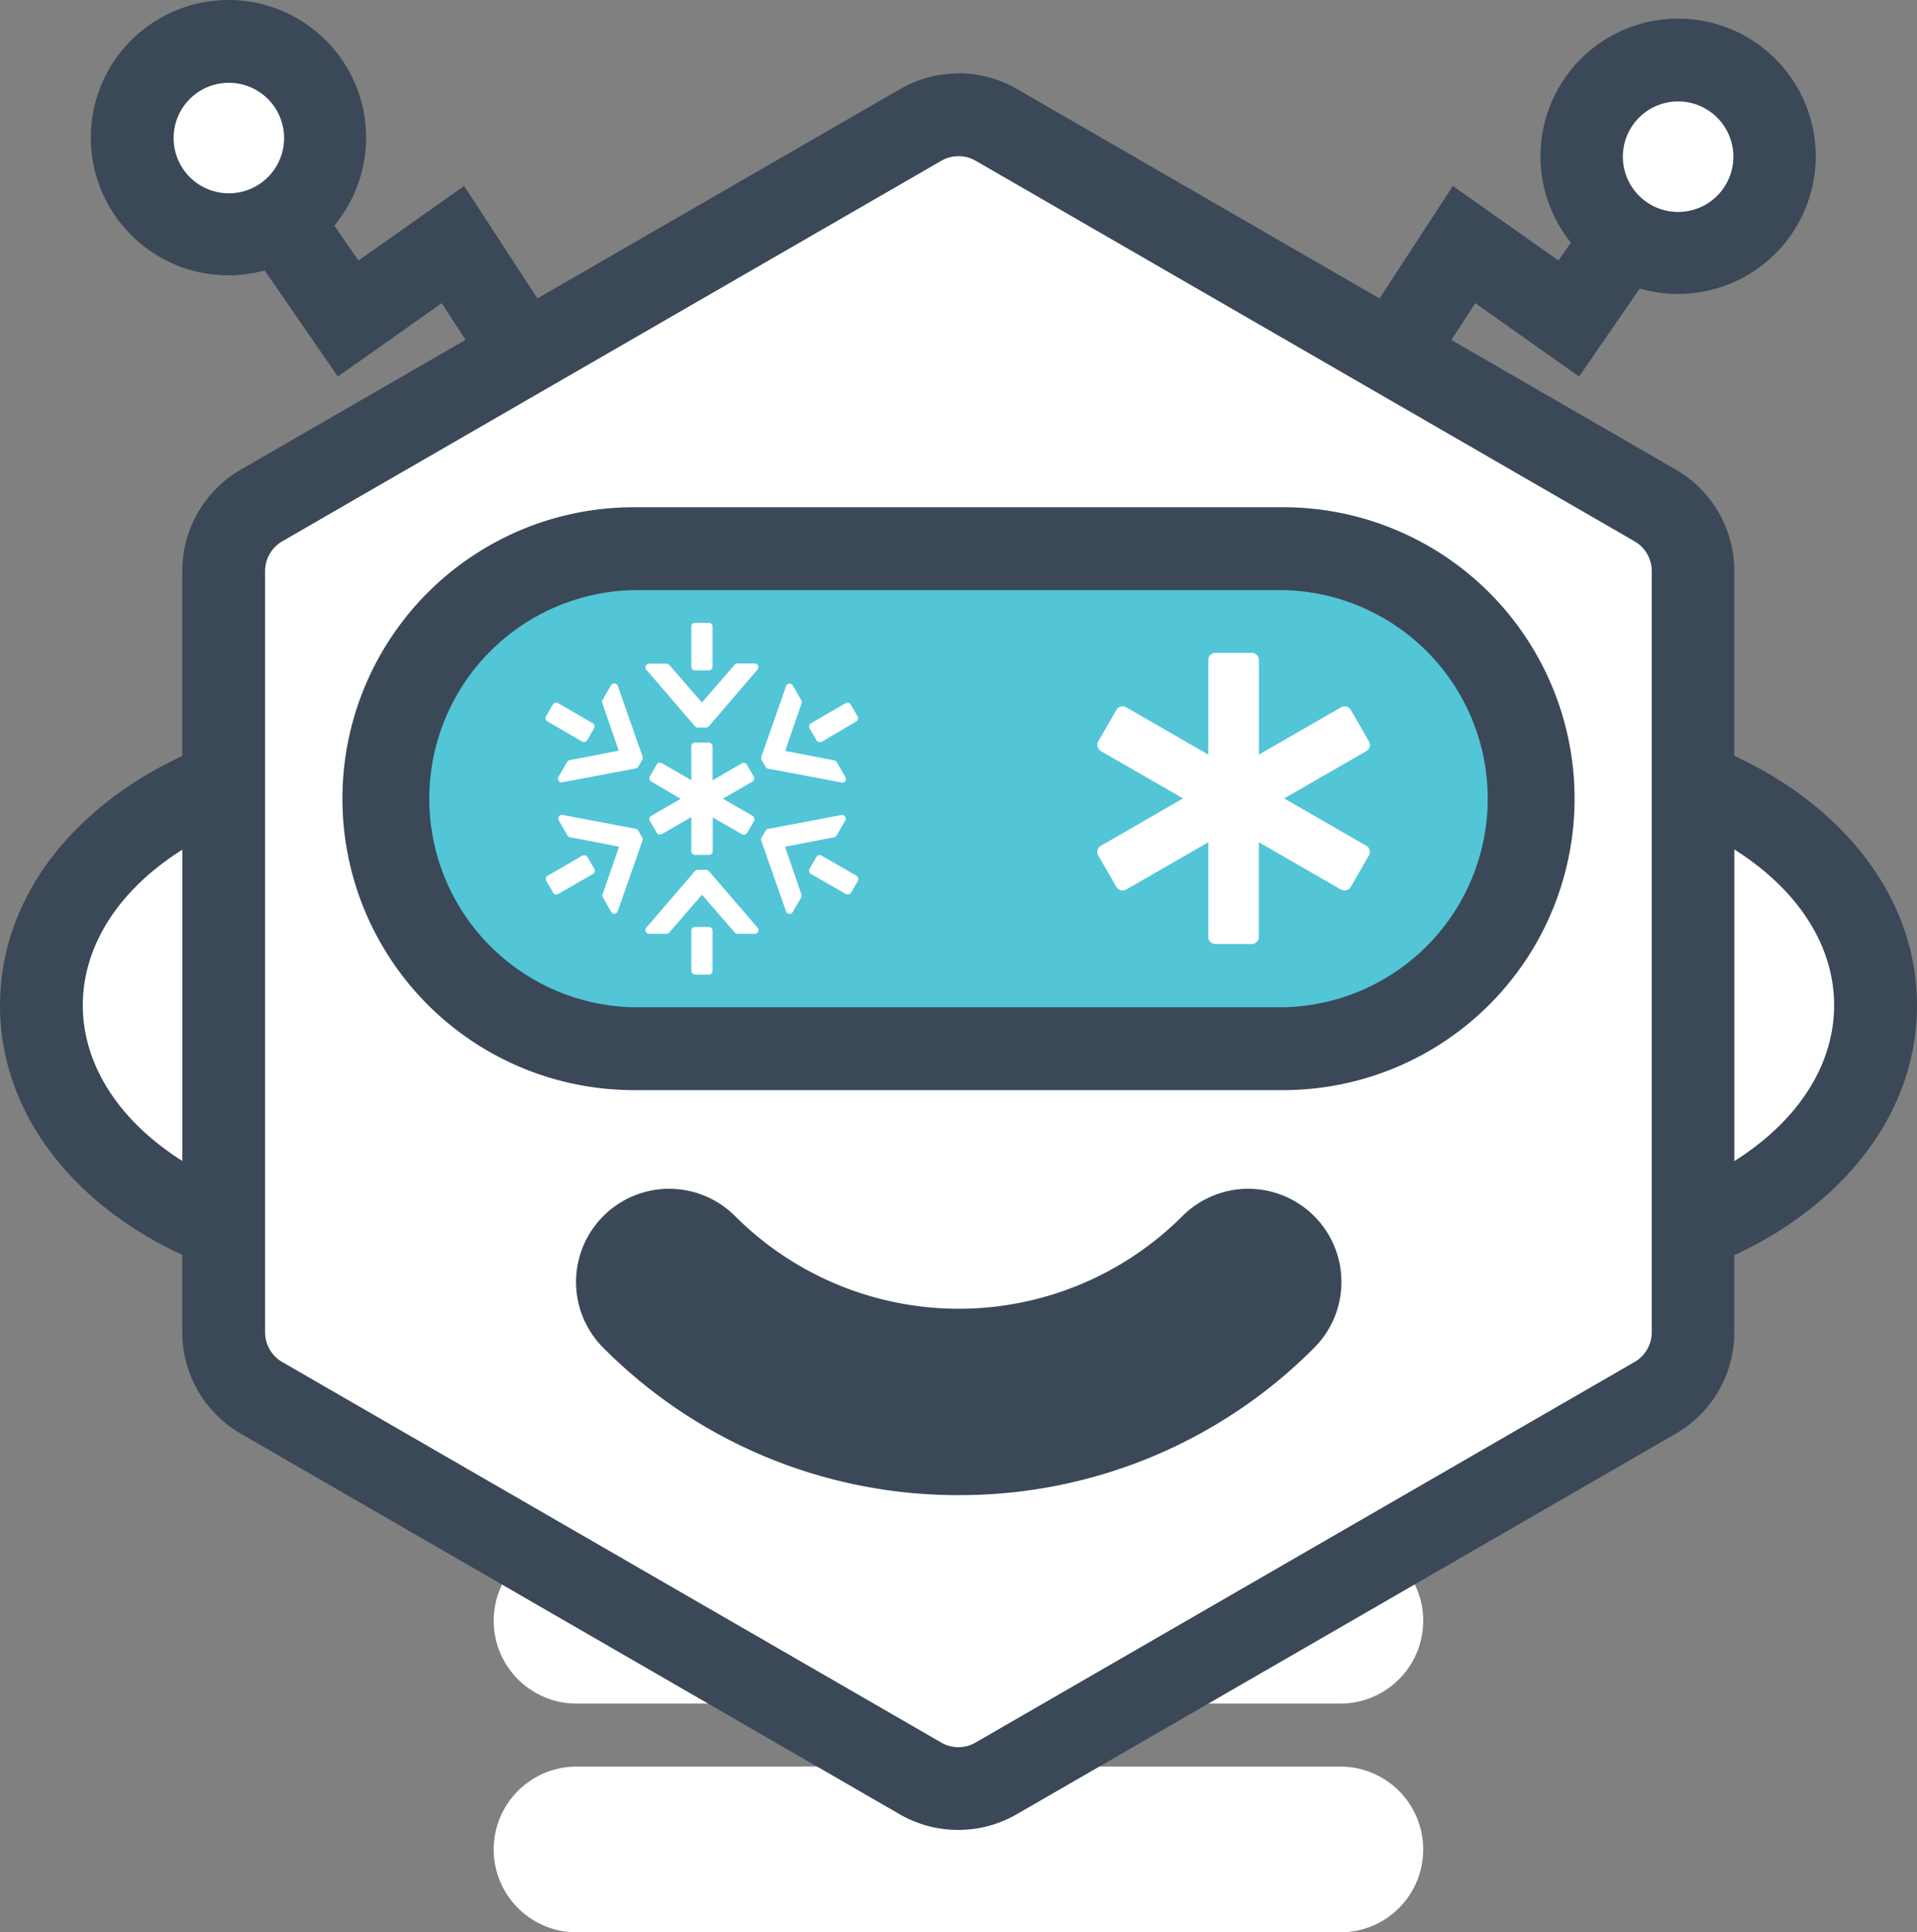
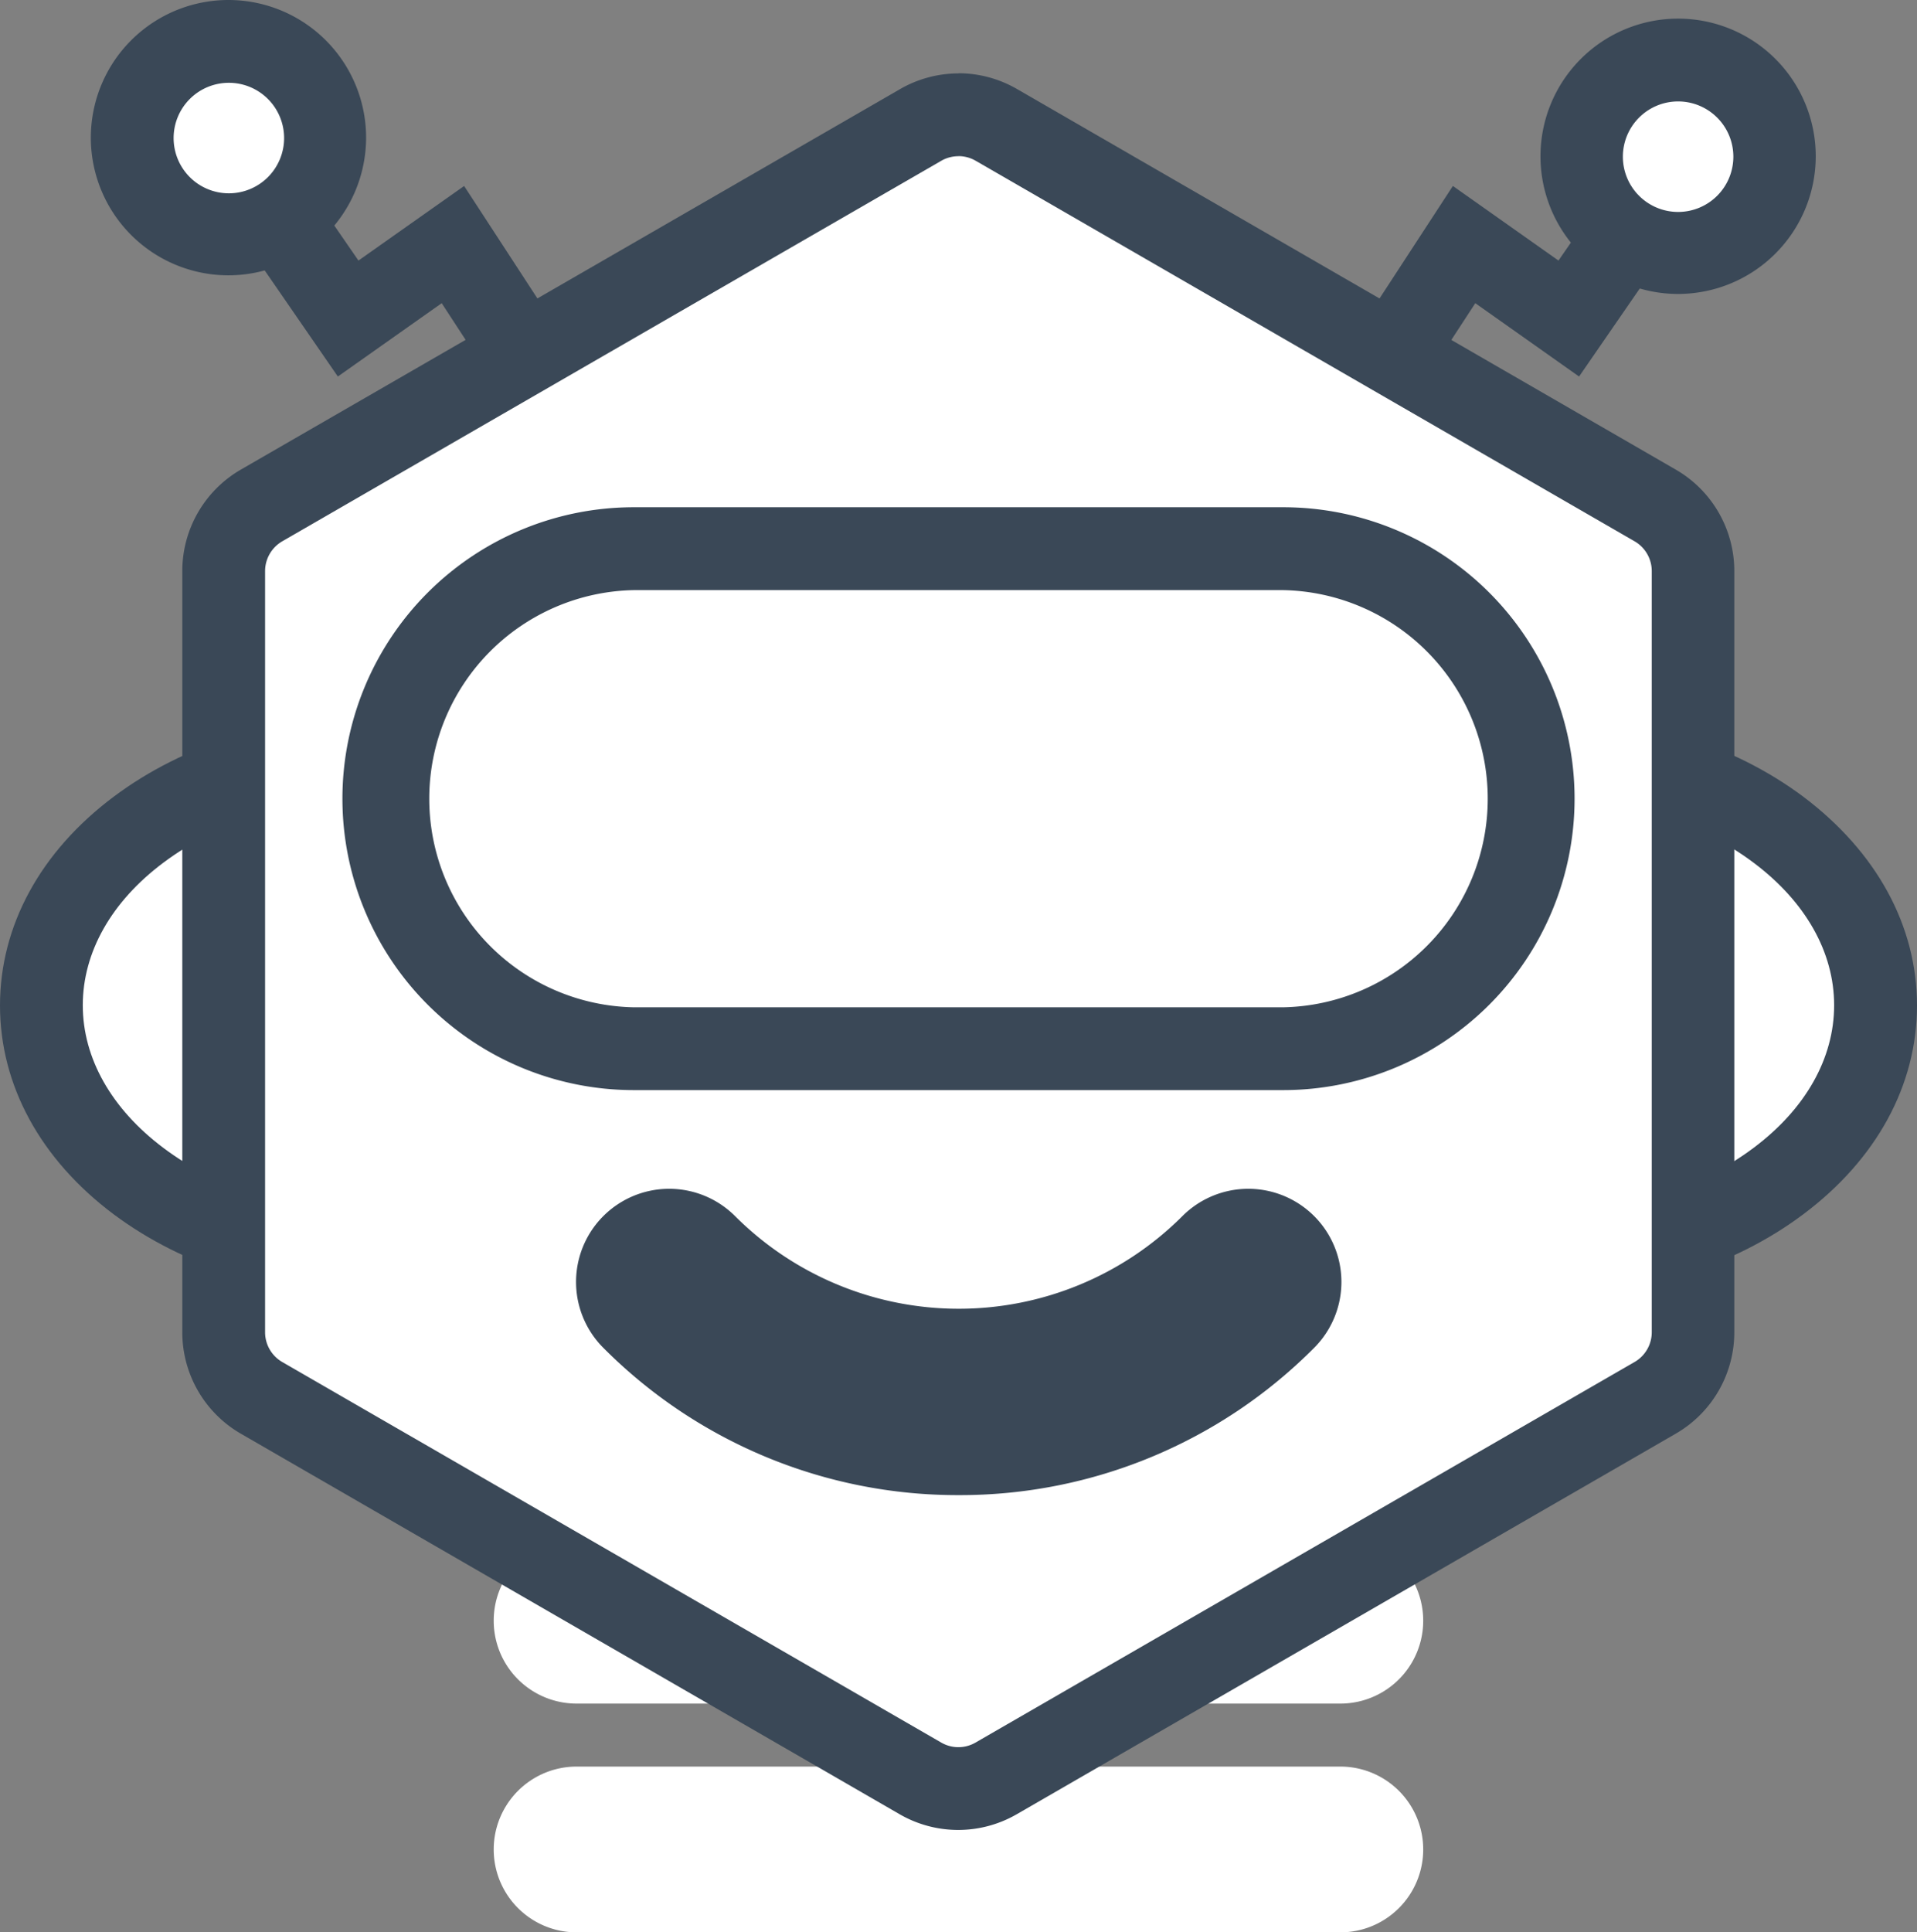
<svg xmlns="http://www.w3.org/2000/svg" id="Layer_1" data-name="Layer 1" viewBox="0 0 242.91 244.8">
  <rect x="0" y="0" width="242.91" height="244.8" fill="#808080" stroke="none" />
  <defs>
    <style>.cls-1{fill:#fff;}.cls-2{fill:#3a4857;}.cls-3{fill:#52c5d7;}</style>
  </defs>
  <title>bot-icon</title>
  <path class="cls-1" d="M169.84,215.82H73.06a10.49,10.49,0,1,1,0-21h96.78a10.49,10.49,0,0,1,0,21Z" />
  <path class="cls-1" d="M169.84,244.8H73.06a10.49,10.49,0,1,1,0-21h96.78a10.49,10.49,0,0,1,0,21Z" />
  <ellipse class="cls-1" cx="195.61" cy="127.38" rx="42.05" ry="31.49" />
  <path class="cls-2" d="M195.61,164.11c-12.36,0-24-3.65-32.88-10.27-9.3-7-14.42-16.36-14.42-26.46s5.12-19.5,14.42-26.46c8.84-6.62,20.52-10.27,32.88-10.27s24,3.65,32.88,10.27c9.3,7,14.42,16.36,14.42,26.46s-5.12,19.5-14.42,26.46C219.64,160.47,208,164.11,195.61,164.11Zm0-63c-10.11,0-19.55,2.9-26.59,8.18-6.59,4.93-10.21,11.35-10.21,18.06s3.63,13.13,10.21,18.07c7,5.27,16.48,8.18,26.59,8.18s19.55-2.9,26.59-8.18c6.59-4.93,10.21-11.35,10.21-18.07s-3.63-13.13-10.21-18.06C215.16,104,205.72,101.14,195.61,101.14Z" />
  <ellipse class="cls-1" cx="47.29" cy="127.38" rx="42.05" ry="31.49" />
  <path class="cls-2" d="M47.29,164.11c-12.36,0-24-3.65-32.88-10.27C5.12,146.88,0,137.48,0,127.38s5.12-19.5,14.42-26.46c8.84-6.62,20.52-10.27,32.88-10.27s24,3.65,32.88,10.27c9.3,7,14.42,16.36,14.42,26.46s-5.12,19.5-14.42,26.46C71.33,160.47,59.65,164.11,47.29,164.11Zm0-63c-10.11,0-19.55,2.9-26.59,8.18-6.59,4.93-10.21,11.35-10.21,18.06s3.63,13.13,10.21,18.07c7,5.27,16.48,8.18,26.59,8.18s19.55-2.9,26.59-8.18c6.59-4.93,10.21-11.35,10.21-18.07s-3.63-13.13-10.21-18.06C66.84,104,57.4,101.14,47.29,101.14Z" />
  <polygon class="cls-2" points="178.11 51.95 169.32 46.22 184.1 23.56 197.48 33.01 204.26 23.19 212.89 29.14 200.09 47.7 186.94 38.41 178.11 51.95" />
  <circle class="cls-1" cx="212.64" cy="19.8" r="12.2" />
  <path class="cls-2" d="M212.64,37.24A17.44,17.44,0,1,1,230.08,19.8,17.46,17.46,0,0,1,212.64,37.24Zm0-24.39a7,7,0,1,0,7,7A7,7,0,0,0,212.64,12.85Z" />
  <polygon class="cls-2" points="64.8 51.95 55.97 38.41 42.81 47.7 30.01 29.14 38.65 23.19 45.42 33.01 58.81 23.56 73.58 46.22 64.8 51.95" />
  <circle class="cls-1" cx="28.95" cy="17.44" r="12.2" />
  <path class="cls-2" d="M29,34.88A17.44,17.44,0,1,1,46.39,17.44,17.46,17.46,0,0,1,29,34.88Zm0-24.39a7,7,0,1,0,7,7A7,7,0,0,0,29,10.49Z" />
  <path class="cls-1" d="M217.08,73.68v93.77a14.43,14.43,0,0,1-7.21,12.49l-81.21,46.88a14.42,14.42,0,0,1-14.42,0L33,179.94a14.43,14.43,0,0,1-7.21-12.49V73.68A14.44,14.44,0,0,1,33,61.18l81.2-46.88a14.43,14.43,0,0,1,14.43,0l81.2,46.88A14.43,14.43,0,0,1,217.08,73.68Z" />
  <path class="cls-2" d="M121.45,19.78a4.36,4.36,0,0,1,2.17.58l83.51,48.22a4.36,4.36,0,0,1,2.17,3.76v96.44a4.35,4.35,0,0,1-2.17,3.76l-83.52,48.22a4.34,4.34,0,0,1-4.34,0L35.77,172.55a4.36,4.36,0,0,1-2.18-3.76V72.35a4.37,4.37,0,0,1,2.17-3.77l83.51-48.21a4.36,4.36,0,0,1,2.18-.58m0-10.49a14.84,14.84,0,0,0-7.42,2L30.52,59.49A14.85,14.85,0,0,0,23.1,72.34v96.44a14.84,14.84,0,0,0,7.42,12.85L114,229.84a14.83,14.83,0,0,0,14.83,0l83.52-48.22a14.84,14.84,0,0,0,7.41-12.85V72.34a14.84,14.84,0,0,0-7.42-12.85L128.87,11.28a14.84,14.84,0,0,0-7.42-2Z" />
-   <rect class="cls-3" x="48.63" y="69.51" width="145.64" height="63.35" rx="28.38" ry="28.38" />
  <path class="cls-2" d="M162.6,138.1H80.31a36.92,36.92,0,1,1,0-73.84H162.6a36.92,36.92,0,0,1,0,73.84ZM80.31,74.76a26.43,26.43,0,0,0,0,52.85H162.6a26.43,26.43,0,0,0,0-52.85Z" />
  <path class="cls-1" d="M158.66,82.71H154a.89.89,0,0,0-.89.89v12l-10.42-6a.9.9,0,0,0-.68-.09.91.91,0,0,0-.54.42l-2.31,4a.9.9,0,0,0,.33,1.22l10.42,6-10.42,6a.89.89,0,0,0-.33,1.22l2.31,4a.89.89,0,0,0,1.22.33l10.42-6v12a.89.89,0,0,0,.89.89h4.62a.89.89,0,0,0,.89-.89v-12l10.42,6a.92.92,0,0,0,.68.09.9.9,0,0,0,.54-.42l2.31-4a.89.89,0,0,0-.32-1.22l-10.42-6,10.42-6a.9.9,0,0,0,.33-1.22l-2.31-4a.89.89,0,0,0-1.22-.33l-10.42,6v-12A.89.89,0,0,0,158.66,82.71Z" />
  <rect class="cls-1" x="87.73" y="79.04" width="2.42" height="5.76" rx="0.34" ry="0.34" />
  <path class="cls-1" d="M89.81,84.93H88.07a.47.47,0,0,1-.47-.47V79.37a.47.47,0,0,1,.47-.47h1.75a.47.47,0,0,1,.47.47v5.09A.47.47,0,0,1,89.81,84.93Zm-1.75-5.76a.21.21,0,0,0-.21.21v5.09a.21.21,0,0,0,.21.21h1.75a.21.21,0,0,0,.21-.21V79.37a.21.21,0,0,0-.21-.21Z" />
  <path class="cls-1" d="M89.73,110.45a.34.34,0,0,0-.26-.12H88.41a.34.34,0,0,0-.26.12L82,117.62a.34.34,0,0,0,.26.56h2.19a.34.34,0,0,0,.25-.12l4.25-4.9,4.25,4.9a.34.34,0,0,0,.26.12h2.19a.34.34,0,0,0,.26-.56Z" />
  <path class="cls-1" d="M95.64,118.3H93.45a.47.47,0,0,1-.35-.16l-4.15-4.79-4.15,4.79a.47.47,0,0,1-.35.16H82.25a.47.47,0,0,1-.36-.77l6.16-7.17a.47.47,0,0,1,.36-.16h1.06a.47.47,0,0,1,.36.16h0L96,117.53a.47.47,0,0,1-.36.77ZM88.94,113l4.35,5a.21.21,0,0,0,.16.07h2.19a.21.21,0,0,0,.16-.34l-6.16-7.17a.21.21,0,0,0-.16-.07H88.41a.21.21,0,0,0-.16.07l-6.16,7.17a.21.21,0,0,0,0,.22.21.21,0,0,0,.19.12h2.19a.2.2,0,0,0,.16-.07Z" />
  <path class="cls-1" d="M89.81,94.2H88.07a.34.34,0,0,0-.34.34v4.55l-3.94-2.27a.34.34,0,0,0-.26,0,.34.34,0,0,0-.21.16l-.87,1.51a.34.34,0,0,0,.12.46l3.94,2.27-3.94,2.27a.34.34,0,0,0-.12.46l.87,1.51a.34.34,0,0,0,.46.12l3.94-2.27v4.55a.34.34,0,0,0,.34.34h1.75a.34.34,0,0,0,.34-.34v-4.55l3.94,2.27a.35.35,0,0,0,.26,0,.34.34,0,0,0,.21-.16l.87-1.51a.34.34,0,0,0-.12-.46l-3.94-2.27,3.94-2.27a.34.34,0,0,0,.12-.46l-.87-1.51a.34.34,0,0,0-.46-.12l-3.94,2.27V94.54A.34.34,0,0,0,89.81,94.2Z" />
  <path class="cls-1" d="M89.81,108.3H88.07a.47.47,0,0,1-.47-.47v-4.32l-3.74,2.16a.47.47,0,0,1-.64-.17L82.34,104a.47.47,0,0,1,.17-.64l3.74-2.16L82.52,99a.47.47,0,0,1-.17-.64l.87-1.51a.47.47,0,0,1,.64-.17l3.74,2.16V94.54a.47.47,0,0,1,.47-.47h1.75a.47.47,0,0,1,.47.47v4.32L94,96.7a.47.47,0,0,1,.64.17l.87,1.51a.47.47,0,0,1-.17.64l-3.74,2.16,3.74,2.16a.47.47,0,0,1,.22.29.46.46,0,0,1,0,.35l-.87,1.51a.47.47,0,0,1-.28.22.48.48,0,0,1-.36,0l-3.74-2.16v4.32A.47.47,0,0,1,89.81,108.3Zm-2-5.24v4.77a.21.21,0,0,0,.21.21h1.75a.2.2,0,0,0,.21-.21v-4.77l4.13,2.39a.22.22,0,0,0,.16,0,.21.21,0,0,0,.12-.1l.87-1.51a.2.2,0,0,0,0-.15.21.21,0,0,0-.1-.13l-4.14-2.39,4.14-2.39a.21.21,0,0,0,.08-.28L94.44,97a.21.21,0,0,0-.13-.1.21.21,0,0,0-.16,0L90,99.31V94.54a.21.21,0,0,0-.21-.21H88.07a.21.21,0,0,0-.21.21v4.77l-4.14-2.39a.21.21,0,0,0-.16,0,.21.21,0,0,0-.13.1l-.87,1.51a.21.21,0,0,0,.08.28l4.14,2.38-4.14,2.39a.21.21,0,0,0-.07.28l.87,1.51a.21.21,0,0,0,.28.08Z" />
  <path class="cls-1" d="M78.19,86.95a.34.34,0,0,0-.61-.06l-1.1,1.9a.33.33,0,0,0,0,.28l2.12,6.13L72.2,96.43a.34.34,0,0,0-.23.16l-1.1,1.9a.34.34,0,0,0,.29.51h.06l9.29-1.75a.34.34,0,0,0,.23-.16l.53-.92a.34.34,0,0,0,0-.28Z" />
  <path class="cls-1" d="M71.17,99.13a.47.47,0,0,1-.41-.7l1.1-1.9a.47.47,0,0,1,.32-.23l6.22-1.2-2.07-6a.47.47,0,0,1,0-.39l1.1-1.9a.47.47,0,0,1,.85.08h0l3.13,8.92a.48.48,0,0,1,0,.39l-.53.92a.47.47,0,0,1-.32.23l-9.29,1.75Zm6.7-12.27a.21.21,0,0,0-.18.1l-1.1,1.9a.21.21,0,0,0,0,.17l2.17,6.27-6.52,1.26a.21.21,0,0,0-.14.1L71,98.55a.21.21,0,0,0,.22.31l9.29-1.75a.21.21,0,0,0,.14-.1l.53-.92a.21.21,0,0,0,0-.17L78.06,87a.21.21,0,0,0-.18-.14Z" />
  <path class="cls-1" d="M108.44,111,104,108.5a.34.34,0,0,0-.46.12l-.87,1.51a.34.34,0,0,0,.12.46l4.41,2.54a.34.34,0,0,0,.17,0h.09a.34.34,0,0,0,.21-.16l.87-1.51A.34.34,0,0,0,108.44,111Z" />
  <path class="cls-1" d="M107.39,113.31a.47.47,0,0,1-.23-.06l-4.41-2.54a.47.47,0,0,1-.17-.64l.87-1.51a.47.47,0,0,1,.64-.17l4.41,2.54a.46.46,0,0,1,.22.28.47.47,0,0,1,0,.36l-.87,1.51a.46.46,0,0,1-.29.22Zm-3.54-4.73h-.05a.2.2,0,0,0-.12.09l-.87,1.51a.21.21,0,0,0,.08.28l4.41,2.54a.21.21,0,0,0,.15,0,.2.2,0,0,0,.13-.1l.87-1.51a.21.21,0,0,0,0-.16.2.2,0,0,0-.09-.12h0L104,108.61A.2.2,0,0,0,103.86,108.58Z" />
  <path class="cls-1" d="M97.13,97.07a.34.34,0,0,0,.23.16L106.65,99h.06a.34.34,0,0,0,.29-.51l-1.1-1.9a.34.34,0,0,0-.23-.16L99.31,95.2l2.12-6.13a.34.34,0,0,0,0-.28l-1.1-1.9a.34.34,0,0,0-.32-.17.33.33,0,0,0-.29.22l-3.13,8.92a.34.34,0,0,0,0,.28Z" />
  <path class="cls-1" d="M106.71,99.13h-.09l-9.29-1.75a.47.47,0,0,1-.32-.23l-.53-.92a.47.47,0,0,1,0-.39l3.13-8.92a.46.46,0,0,1,.4-.31.47.47,0,0,1,.45.23l1.1,1.9a.47.47,0,0,1,0,.39l-2.07,6,6.22,1.2a.47.47,0,0,1,.32.23l1.1,1.9a.47.47,0,0,1-.4.7ZM100,86.85h0a.2.2,0,0,0-.17.14l-3.13,8.92a.2.2,0,0,0,0,.17l.53.92a.21.21,0,0,0,.14.1l9.29,1.75a.21.21,0,0,0,.21-.08.21.21,0,0,0,0-.22l-1.1-1.9a.21.21,0,0,0-.14-.1L99.13,95.3,101.31,89a.21.21,0,0,0,0-.17l-1.1-1.9A.21.21,0,0,0,100,86.85Z" />
  <path class="cls-1" d="M74.32,108.62a.34.34,0,0,0-.21-.16.33.33,0,0,0-.26,0L69.45,111a.34.34,0,0,0-.12.46L70.2,113a.33.33,0,0,0,.2.16h.09a.34.34,0,0,0,.17,0l4.41-2.54a.34.34,0,0,0,.12-.46Z" />
  <path class="cls-1" d="M70.49,113.31l-.12,0a.46.46,0,0,1-.28-.22l-.87-1.51a.47.47,0,0,1,.17-.64l4.41-2.54a.47.47,0,0,1,.64.17h0l.87,1.51a.47.47,0,0,1-.17.64l-4.41,2.54A.47.47,0,0,1,70.49,113.31ZM74,108.58l-.1,0-4.41,2.55a.21.21,0,0,0-.1.13.2.2,0,0,0,0,.16l.87,1.51a.2.2,0,0,0,.12.1.19.19,0,0,0,.16,0L75,110.48a.21.21,0,0,0,.08-.28l-.87-1.51a.21.21,0,0,0-.13-.1Z" />
  <path class="cls-1" d="M95.64,84.2H93.45a.34.34,0,0,0-.26.12l-4.25,4.9-4.25-4.9a.34.34,0,0,0-.25-.12H82.25a.34.34,0,0,0-.26.56l6.16,7.17a.34.34,0,0,0,.26.12h1.06a.34.34,0,0,0,.26-.12l6.16-7.17a.34.34,0,0,0-.26-.56Z" />
  <path class="cls-1" d="M89.47,92.17H88.41a.47.47,0,0,1-.35-.16l-6.16-7.17a.47.47,0,0,1,.36-.77h2.19a.47.47,0,0,1,.35.16L88.94,89l4.15-4.79a.47.47,0,0,1,.35-.16h2.19a.47.47,0,0,1,.36.77L89.83,92A.47.47,0,0,1,89.47,92.17Zm-7.22-7.84a.21.21,0,0,0-.16.34l6.16,7.17a.21.21,0,0,0,.16.07h1.06a.21.21,0,0,0,.16-.07l6.16-7.17a.21.21,0,0,0-.16-.34H93.45a.21.21,0,0,0-.16.07l-4.35,5-4.35-5a.21.21,0,0,0-.16-.07Z" />
  <rect class="cls-1" x="87.73" y="117.57" width="2.42" height="5.76" rx="0.34" ry="0.34" />
-   <path class="cls-1" d="M89.81,123.46H88.07a.47.47,0,0,1-.47-.47v-5.09a.47.47,0,0,1,.47-.47h1.75a.47.47,0,0,1,.47.47V123A.47.47,0,0,1,89.81,123.46Zm-1.75-5.76a.21.21,0,0,0-.21.21V123a.21.21,0,0,0,.21.21h1.75A.21.21,0,0,0,90,123v-5.09a.2.2,0,0,0-.21-.21Z" />
  <path class="cls-1" d="M69.45,91.33l4.41,2.55a.34.34,0,0,0,.46-.12l.87-1.51a.34.34,0,0,0-.12-.46l-4.41-2.55a.33.33,0,0,0-.26,0,.33.33,0,0,0-.2.16l-.87,1.51A.34.34,0,0,0,69.45,91.33Z" />
  <path class="cls-1" d="M74,94a.47.47,0,0,1-.23-.06l-4.41-2.55h0a.47.47,0,0,1-.17-.64l.87-1.51a.47.47,0,0,1,.64-.17l4.41,2.55a.47.47,0,0,1,.17.64l-.87,1.51A.47.47,0,0,1,74,94Zm-3.54-4.73h-.05a.2.2,0,0,0-.12.09l-.87,1.51a.21.21,0,0,0,.08.28h0l4.41,2.55a.21.21,0,0,0,.28-.08l.87-1.51a.21.21,0,0,0-.07-.28l-4.41-2.55Z" />
-   <path class="cls-1" d="M99.31,107.17l6.37-1.23a.33.33,0,0,0,.23-.16l1.1-1.9a.34.34,0,0,0-.35-.5l-9.29,1.76a.34.34,0,0,0-.23.16l-.53.92a.33.33,0,0,0,0,.28l3.13,8.92a.34.34,0,0,0,.29.22h0a.33.33,0,0,0,.29-.17l1.1-1.9a.34.34,0,0,0,0-.28Z" />
-   <path class="cls-1" d="M100,115.78h0a.46.46,0,0,1-.39-.31l-3.13-8.92a.46.46,0,0,1,0-.39l.53-.92a.47.47,0,0,1,.32-.23l9.29-1.76a.47.47,0,0,1,.49.69l-1.1,1.9a.46.46,0,0,1-.32.23l-6.22,1.2,2.07,6a.47.47,0,0,1,0,.39l-1.1,1.9A.46.46,0,0,1,100,115.78Zm6.7-12.27h0l-9.29,1.76a.21.21,0,0,0-.14.1l-.53.92a.2.2,0,0,0,0,.17l3.13,8.92a.2.2,0,0,0,.17.14h0a.21.21,0,0,0,.19-.1l1.1-1.9a.21.21,0,0,0,0-.17l-2.17-6.28,6.52-1.26a.2.2,0,0,0,.14-.1l1.1-1.9a.2.2,0,0,0-.18-.31Z" />
+   <path class="cls-1" d="M100,115.78h0a.46.46,0,0,1-.39-.31l-3.13-8.92a.46.46,0,0,1,0-.39l.53-.92a.47.47,0,0,1,.32-.23l9.29-1.76a.47.47,0,0,1,.49.69l-1.1,1.9a.46.46,0,0,1-.32.23l-6.22,1.2,2.07,6a.47.47,0,0,1,0,.39l-1.1,1.9A.46.46,0,0,1,100,115.78Zm6.7-12.27l-9.29,1.76a.21.21,0,0,0-.14.1l-.53.92a.2.2,0,0,0,0,.17l3.13,8.92a.2.2,0,0,0,.17.14h0a.21.21,0,0,0,.19-.1l1.1-1.9a.21.21,0,0,0,0-.17l-2.17-6.28,6.52-1.26a.2.2,0,0,0,.14-.1l1.1-1.9a.2.2,0,0,0-.18-.31Z" />
  <path class="cls-1" d="M103.57,93.75a.34.34,0,0,0,.21.16h.09a.33.33,0,0,0,.17,0l4.41-2.55a.34.34,0,0,0,.12-.46l-.87-1.51a.34.34,0,0,0-.46-.12l-4.41,2.55a.34.34,0,0,0-.12.46Z" />
  <path class="cls-1" d="M103.86,94l-.12,0a.47.47,0,0,1-.29-.22h0l-.87-1.51a.47.47,0,0,1,.17-.64l4.41-2.55a.47.47,0,0,1,.64.17l.87,1.51a.47.47,0,0,1-.17.64L104.09,94A.46.46,0,0,1,103.86,94Zm-.18-.37a.21.21,0,0,0,.13.1.21.21,0,0,0,.16,0l4.41-2.55a.21.21,0,0,0,.07-.28l-.87-1.51a.21.21,0,0,0-.28-.08l-4.41,2.55a.21.21,0,0,0-.1.13.2.2,0,0,0,0,.15Z" />
  <path class="cls-1" d="M80.76,105.3a.34.34,0,0,0-.23-.16l-9.29-1.76a.34.34,0,0,0-.34.14.34.34,0,0,0,0,.36l1.1,1.9a.33.33,0,0,0,.23.16l6.37,1.23-2.12,6.13a.33.33,0,0,0,0,.28l1.09,1.9a.34.34,0,0,0,.29.17h0a.33.33,0,0,0,.29-.22l3.13-8.92a.34.34,0,0,0,0-.28Z" />
  <path class="cls-1" d="M77.87,115.78a.47.47,0,0,1-.41-.23l-1.09-1.9a.47.47,0,0,1,0-.39l2.07-6-6.22-1.2a.46.46,0,0,1-.32-.23l-1.1-1.9a.47.47,0,0,1,.49-.69L80.55,105a.47.47,0,0,1,.32.22h0l.53.92a.47.47,0,0,1,0,.39l-3.13,8.92a.46.46,0,0,1-.4.31Zm-6.7-12.27a.2.2,0,0,0-.17.09.21.21,0,0,0,0,.22l1.1,1.9a.2.2,0,0,0,.14.1l6.52,1.26-2.17,6.28a.2.2,0,0,0,0,.17l1.09,1.9a.21.21,0,0,0,.37,0l3.13-8.92a.21.21,0,0,0,0-.17l-.53-.92a.21.21,0,0,0-.14-.1l-9.29-1.76Z" />
  <path class="cls-2" d="M121.45,189.41a63.28,63.28,0,0,1-45-18.66,11.8,11.8,0,0,1,16.69-16.69,40.09,40.09,0,0,0,56.69,0,11.8,11.8,0,0,1,16.69,16.69A63.28,63.28,0,0,1,121.45,189.41Z" />
</svg>